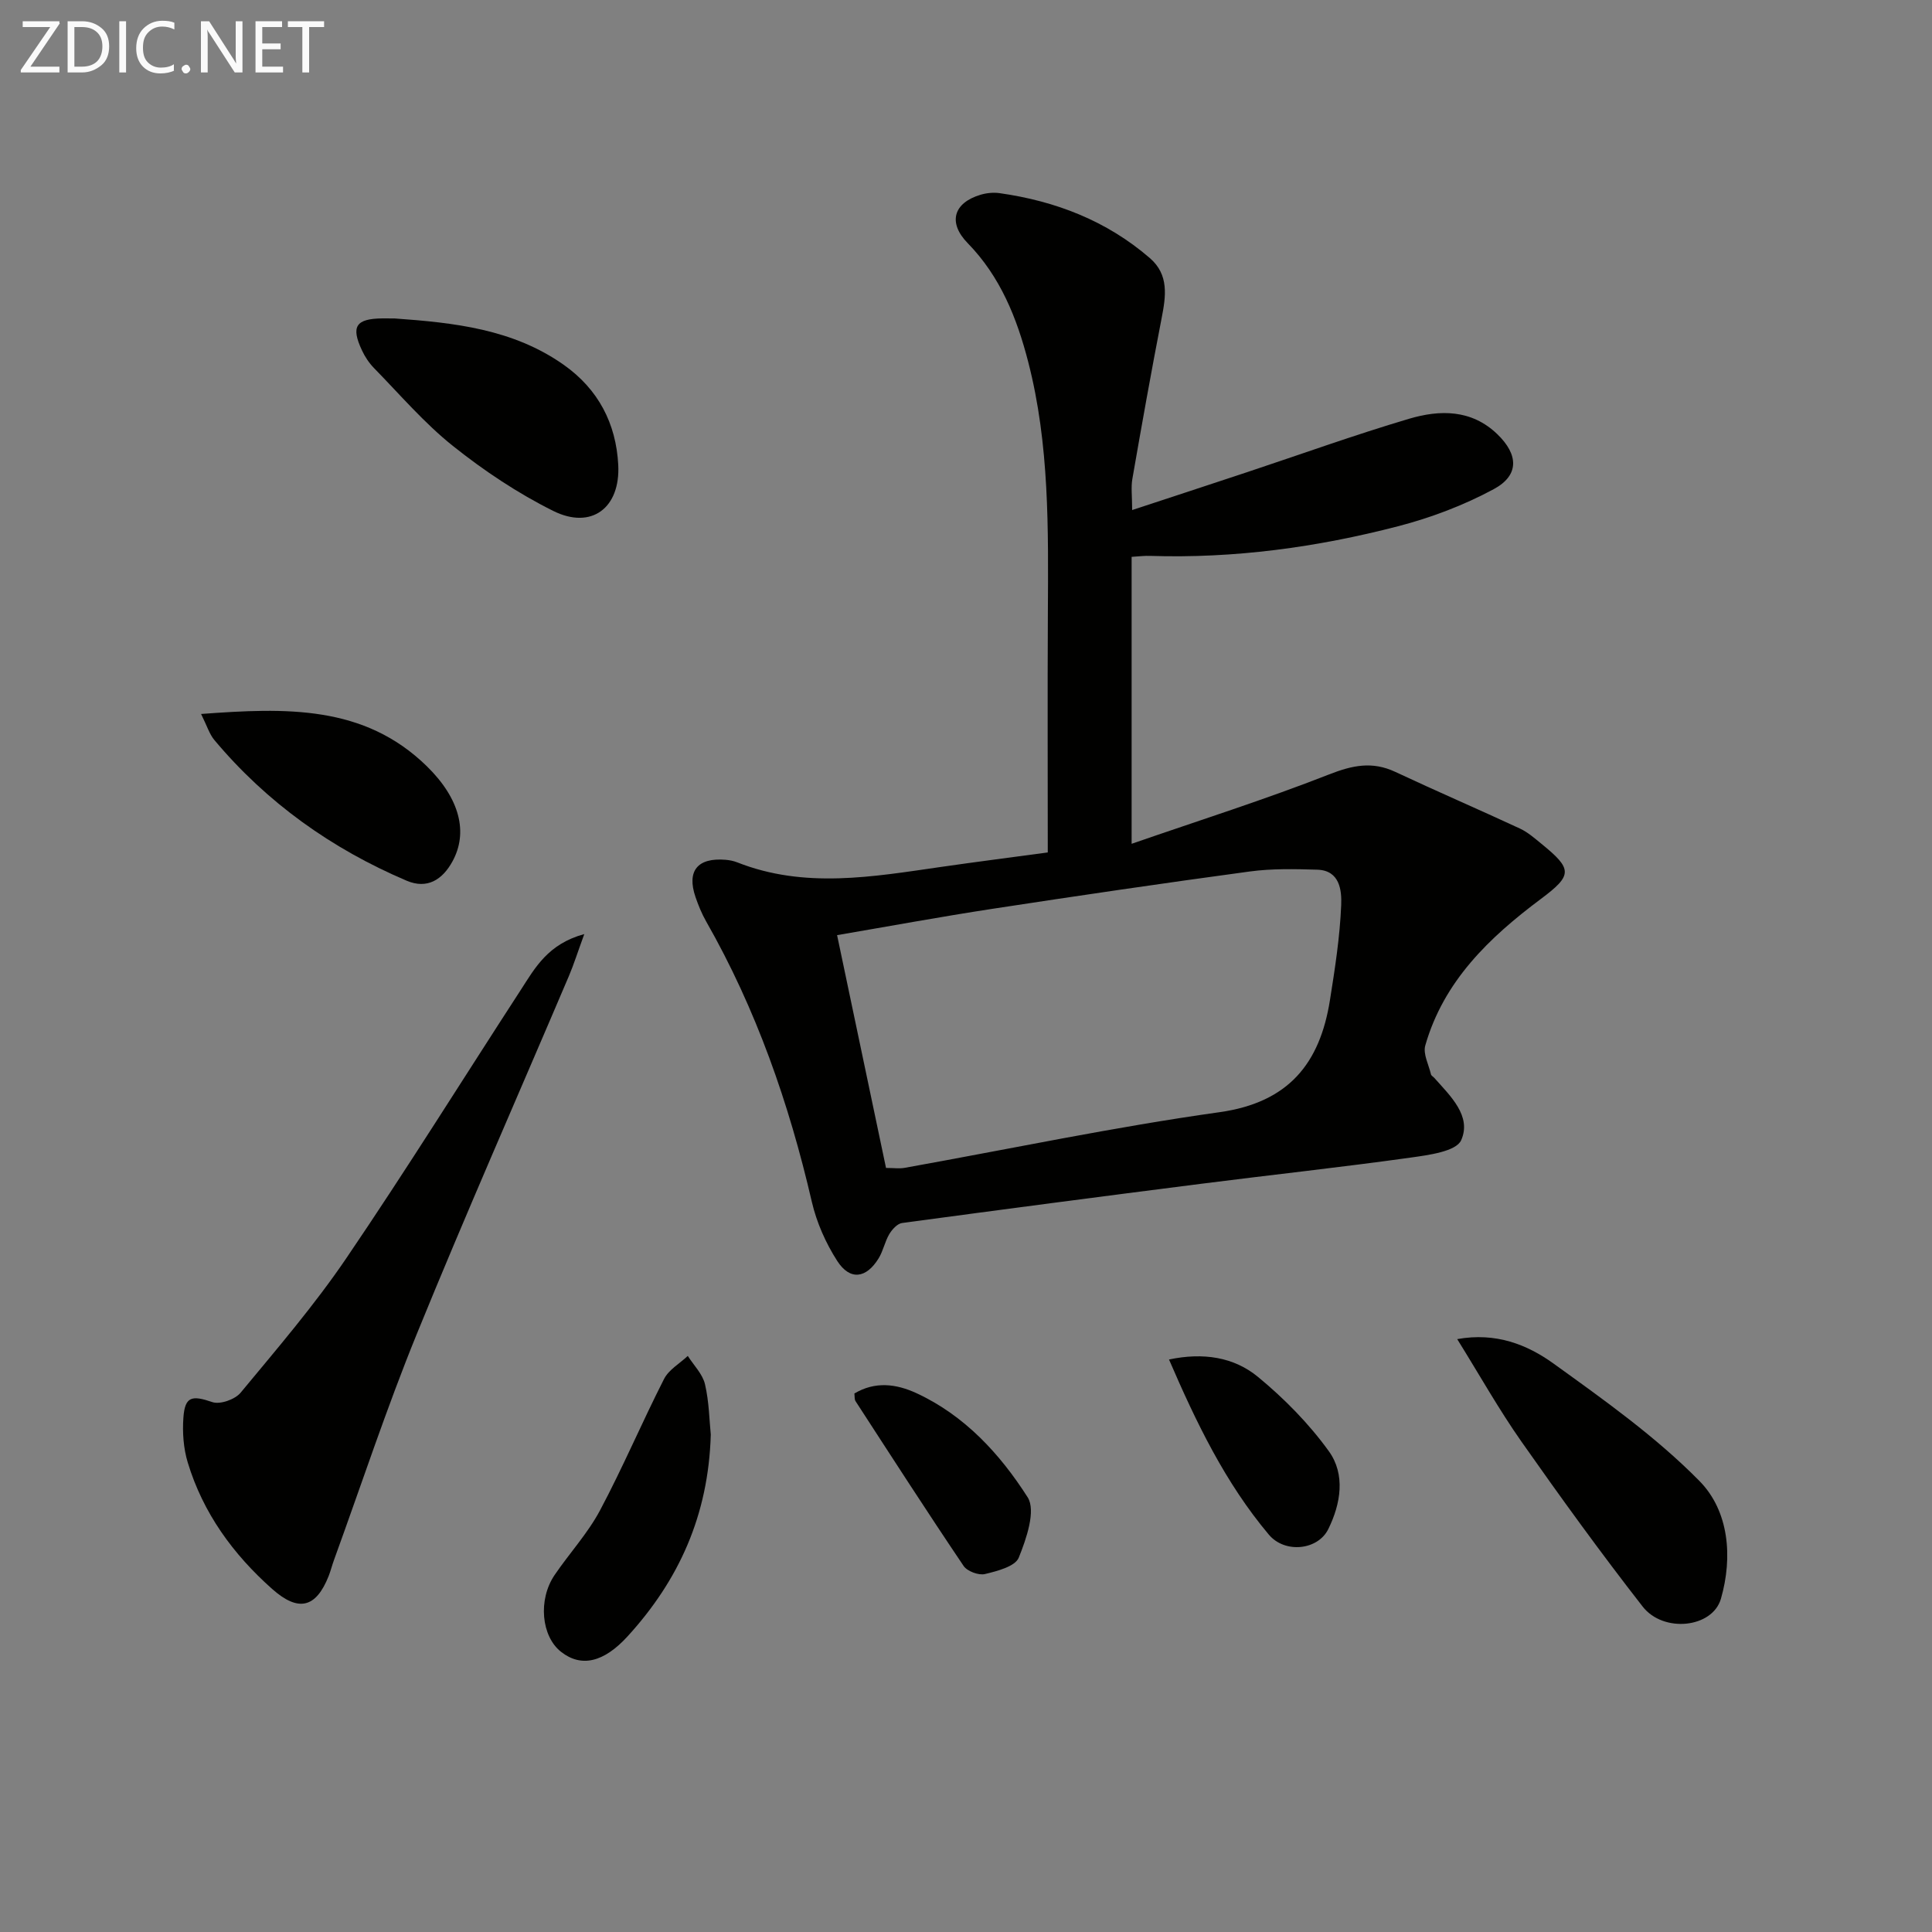
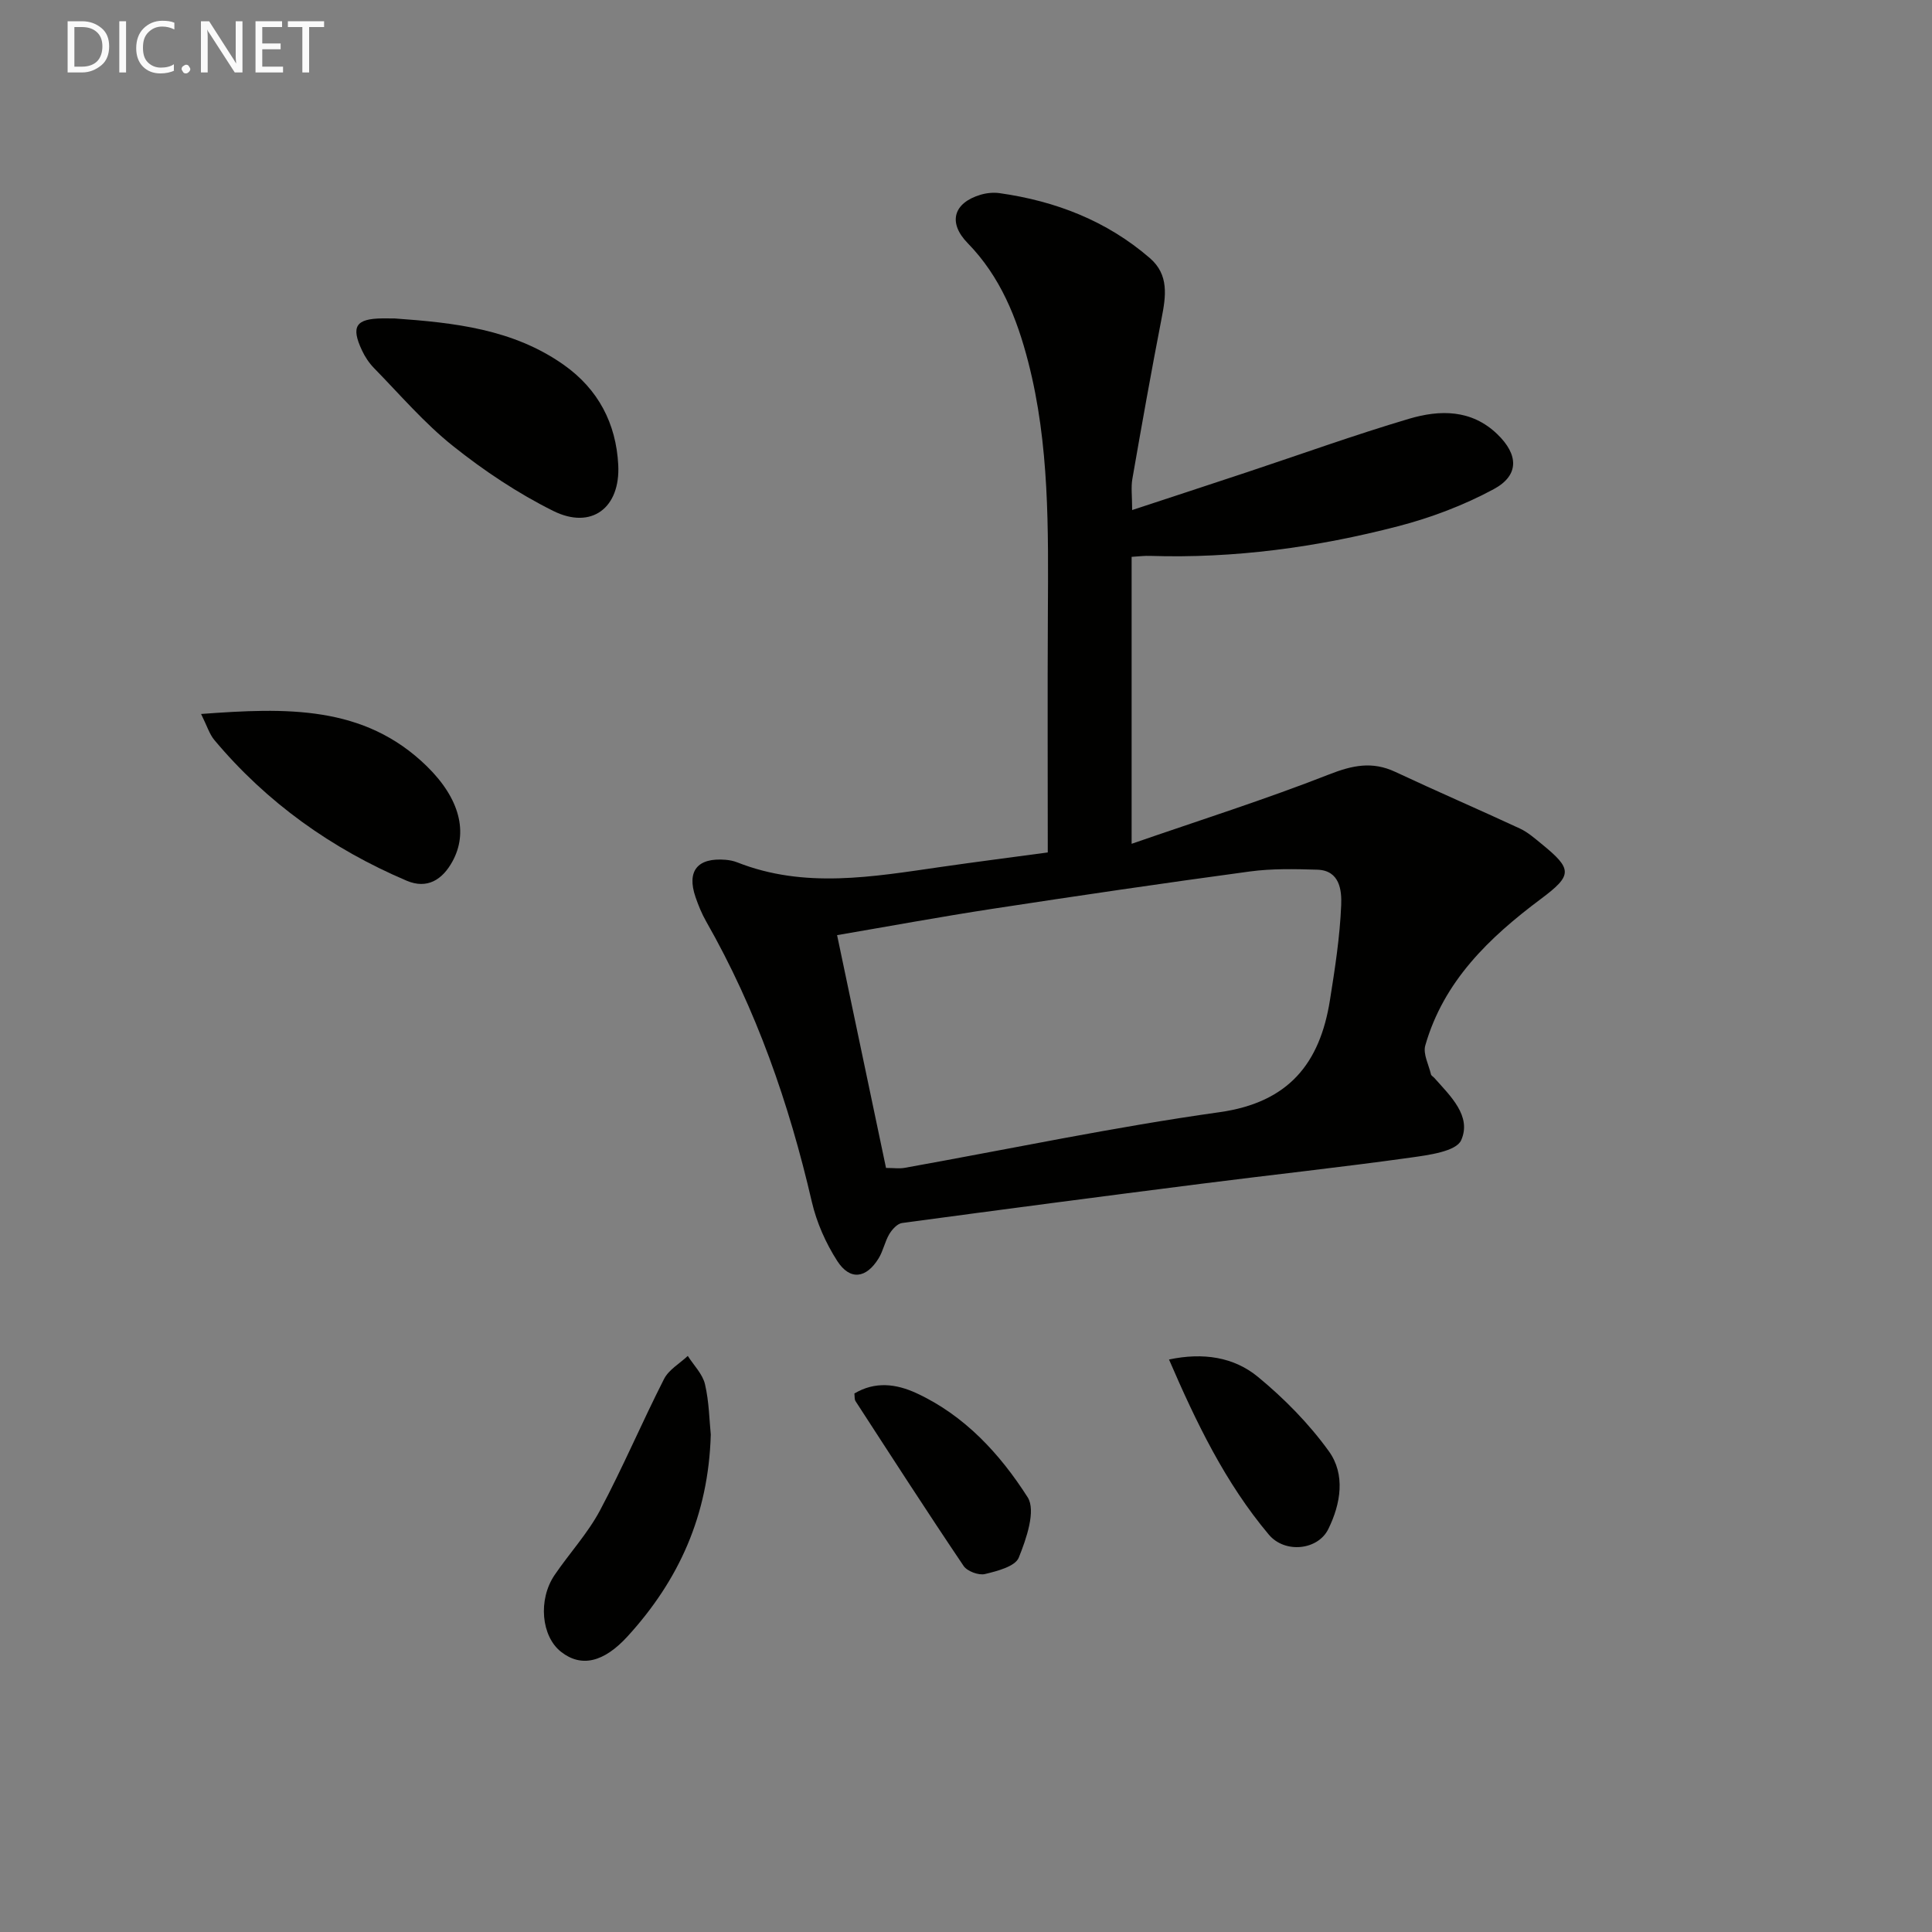
<svg xmlns="http://www.w3.org/2000/svg" enable-background="new 0 0 400 400" viewBox="0 0 400 400">
  <rect x="0" y="0" width="400" height="400" fill="#808080" stroke="none" />
  <g fill="#010100">
    <path d="m234.29 115.29v59.41c14.09-4.88 27.67-9.18 40.9-14.37 4.85-1.9 8.93-2.75 13.69-.52 8.55 4.01 17.23 7.75 25.8 11.73 1.63.76 3.05 2.01 4.47 3.17 6.44 5.24 6.46 6.48-.12 11.4-10.7 7.99-20.13 17.02-23.94 30.34-.5 1.74.71 3.99 1.18 5.99.07.28.46.47.68.72 3.34 3.76 7.79 7.91 5.57 12.91-1.04 2.33-6.76 3.08-10.49 3.6-14.47 2.02-29.01 3.59-43.51 5.44-20.59 2.62-41.18 5.32-61.75 8.1-.99.13-2.07 1.33-2.65 2.3-.92 1.55-1.26 3.46-2.2 5-2.58 4.21-5.95 4.65-8.59.54-2.37-3.69-4.26-7.96-5.25-12.23-4.71-20.35-11.51-39.87-21.89-58.07-.9-1.58-1.6-3.3-2.19-5.02-1.86-5.41.41-8.2 6.22-7.72.81.07 1.65.23 2.41.53 13.95 5.51 28.07 2.98 42.19.95 7.2-1.04 14.42-1.96 22.11-3 0-16.63-.07-33.05.02-49.46.09-17.48.35-34.98-4.07-52.1-2.35-9.11-5.78-17.68-12.53-24.59-4.12-4.22-2.99-8.33 2.67-10.02 1.24-.37 2.66-.51 3.94-.33 11.59 1.64 22.17 5.72 31.11 13.45 3.99 3.45 3.32 7.88 2.43 12.45-2.15 11.07-4.13 22.17-6.06 33.28-.3 1.75-.04 3.59-.04 6.43 8.23-2.71 16.03-5.26 23.82-7.85 11.17-3.71 22.25-7.71 33.52-11.05 6.34-1.88 12.9-1.97 18.25 3.18 4.42 4.25 4.59 8.53-.74 11.4-6.2 3.34-12.99 5.91-19.82 7.68-16.79 4.36-33.91 6.69-51.33 6.13-1.14-.05-2.28.11-3.81.2zm-50.85 126.52c1.6 0 2.79.18 3.91-.03 21.7-3.89 43.3-8.45 65.12-11.51 14.32-2.01 20.8-10.09 22.88-23.2 1.04-6.53 2.06-13.1 2.33-19.69.12-2.98-.25-7.18-4.95-7.32-4.65-.14-9.38-.25-13.97.37-17.76 2.4-35.5 5.01-53.22 7.72-10.78 1.65-21.51 3.63-32.23 5.46 3.43 16.28 6.75 32.1 10.13 48.2z" />
-     <path d="m120.97 193.39c-1.38 3.77-2.15 6.23-3.15 8.6-10.53 24.74-21.39 49.34-31.54 74.23-6.26 15.36-11.46 31.16-17.13 46.76-.4 1.09-.68 2.23-1.1 3.31-2.64 6.66-6.29 7.49-11.69 2.7-8.12-7.21-14.33-15.75-17.49-26.2-.89-2.93-1.12-6.22-.9-9.29.32-4.42 1.78-4.65 5.99-3.21 1.6.55 4.71-.55 5.86-1.95 7.52-9.08 15.25-18.08 21.86-27.81 12.43-18.29 24.12-37.07 36.17-55.62 2.94-4.55 5.6-9.47 13.12-11.52z" />
-     <path d="m301.7 277.25c7.99-1.45 14.49 1.13 19.94 5.06 10.49 7.56 21.2 15.16 30.21 24.31 6.11 6.2 6.94 15.73 4.45 24.38-1.74 6.05-11.89 7.15-16.2 1.63-8.68-11.13-16.97-22.58-25.08-34.13-4.66-6.63-8.64-13.73-13.32-21.25z" />
    <path d="m81.68 65.93c12.33.88 24.55 2.19 35.06 9.62 7.11 5.03 10.81 12.1 11.26 20.68.47 8.92-5.53 13.48-13.44 9.56-7.36-3.66-14.36-8.33-20.8-13.47-5.94-4.74-10.97-10.64-16.32-16.11-1.02-1.04-1.88-2.34-2.5-3.67-2.33-4.96-1.27-6.56 4.24-6.62.83.01 1.67.01 2.5.01z" />
    <path d="m41.63 147.82c17.51-1.29 33.74-1.91 46.76 10.84 6.88 6.74 8.54 13.75 5.29 19.68-2.08 3.8-5.23 5.81-9.49 4-15.52-6.61-28.95-16.16-39.82-29.14-1.01-1.21-1.49-2.87-2.74-5.38z" />
    <path d="m147.16 297.01c-.48 16.77-6.66 30.19-17.19 41.74-5.01 5.5-9.66 6.49-13.8 3.25-4.1-3.2-4.82-10.8-1.34-15.92 3.07-4.51 6.86-8.61 9.4-13.38 4.74-8.9 8.68-18.22 13.26-27.21.98-1.92 3.24-3.19 4.91-4.76 1.23 1.94 3.06 3.74 3.56 5.86.86 3.67.9 7.54 1.2 10.42z" />
    <path d="m242.03 281.47c7.1-1.5 13.45-.5 18.43 3.61 5.44 4.48 10.54 9.67 14.65 15.36 3.49 4.82 2.49 10.89-.1 16.14-2.15 4.38-8.99 5.1-12.31 1.15-9.03-10.73-15.04-23.22-20.67-36.26z" />
    <path d="m176.89 288.51c4.3-2.57 8.67-2 12.85-.07 10.01 4.63 17.31 12.61 23.02 21.55 1.76 2.75-.26 8.6-1.84 12.51-.74 1.82-4.46 2.78-7 3.39-1.3.31-3.66-.57-4.41-1.67-7.61-11.28-14.98-22.72-22.39-34.14-.23-.37-.15-.96-.23-1.57z" />
  </g>
-   <path d="m12.4 4.8-6.1 9h6v1.2h-8v-.5l6.1-8.9h-5.7v-1.2h7.6v.4z" fill="#fafafa" />
  <path d="m14 15v-10.6h3c1.6 0 2.9.5 4 1.4s1.6 2.2 1.6 3.8-.5 3-1.6 3.9-2.4 1.5-4 1.5zm1.4-9.4v8.2h1.6c1.3 0 2.4-.4 3.1-1.1s1.1-1.8 1.1-3.1-.4-2.3-1.2-3-1.8-1-3.1-1z" fill="#fafafa" />
  <path d="m26.1 4.4v10.6h-1.4v-10.6z" fill="#fafafa" />
  <path d="m36.1 14.6c-.8.4-1.8.6-2.9.6-1.5 0-2.7-.5-3.6-1.4s-1.4-2.2-1.4-3.8c0-1.7.5-3.1 1.5-4.1s2.3-1.6 3.9-1.6c1 0 1.8.1 2.5.4v1.4c-.8-.4-1.6-.6-2.5-.6-1.2 0-2.1.4-2.9 1.2s-1.1 1.8-1.1 3.2c0 1.3.3 2.3 1 3s1.6 1.1 2.7 1.1c1 0 2-.2 2.7-.7v1.3z" fill="#fafafa" />
  <path d="m37.6 14.3c0-.2.1-.5.3-.6s.4-.3.6-.3c.3 0 .5.1.6.3s.3.4.3.6-.1.4-.3.6-.4.3-.6.3c-.3 0-.5-.1-.6-.3s-.3-.4-.3-.6z" fill="#fafafa" />
  <path d="m50.2 15h-1.6l-5.3-8.2c-.2-.2-.3-.5-.4-.7 0 .2.1.7.1 1.5v7.4h-1.4v-10.6h1.7l5.2 8.1c.2.4.4.6.4.7 0-.3-.1-.8-.1-1.5v-7.3h1.4z" fill="#fafafa" />
  <path d="m58.6 15h-5.7v-10.6h5.5v1.2h-4.1v3.4h3.8v1.2h-3.8v3.6h4.3z" fill="#fafafa" />
  <path d="m67.1 5.6h-3.1v9.4h-1.4v-9.4h-3v-1.2h7.5z" fill="#fafafa" />
</svg>